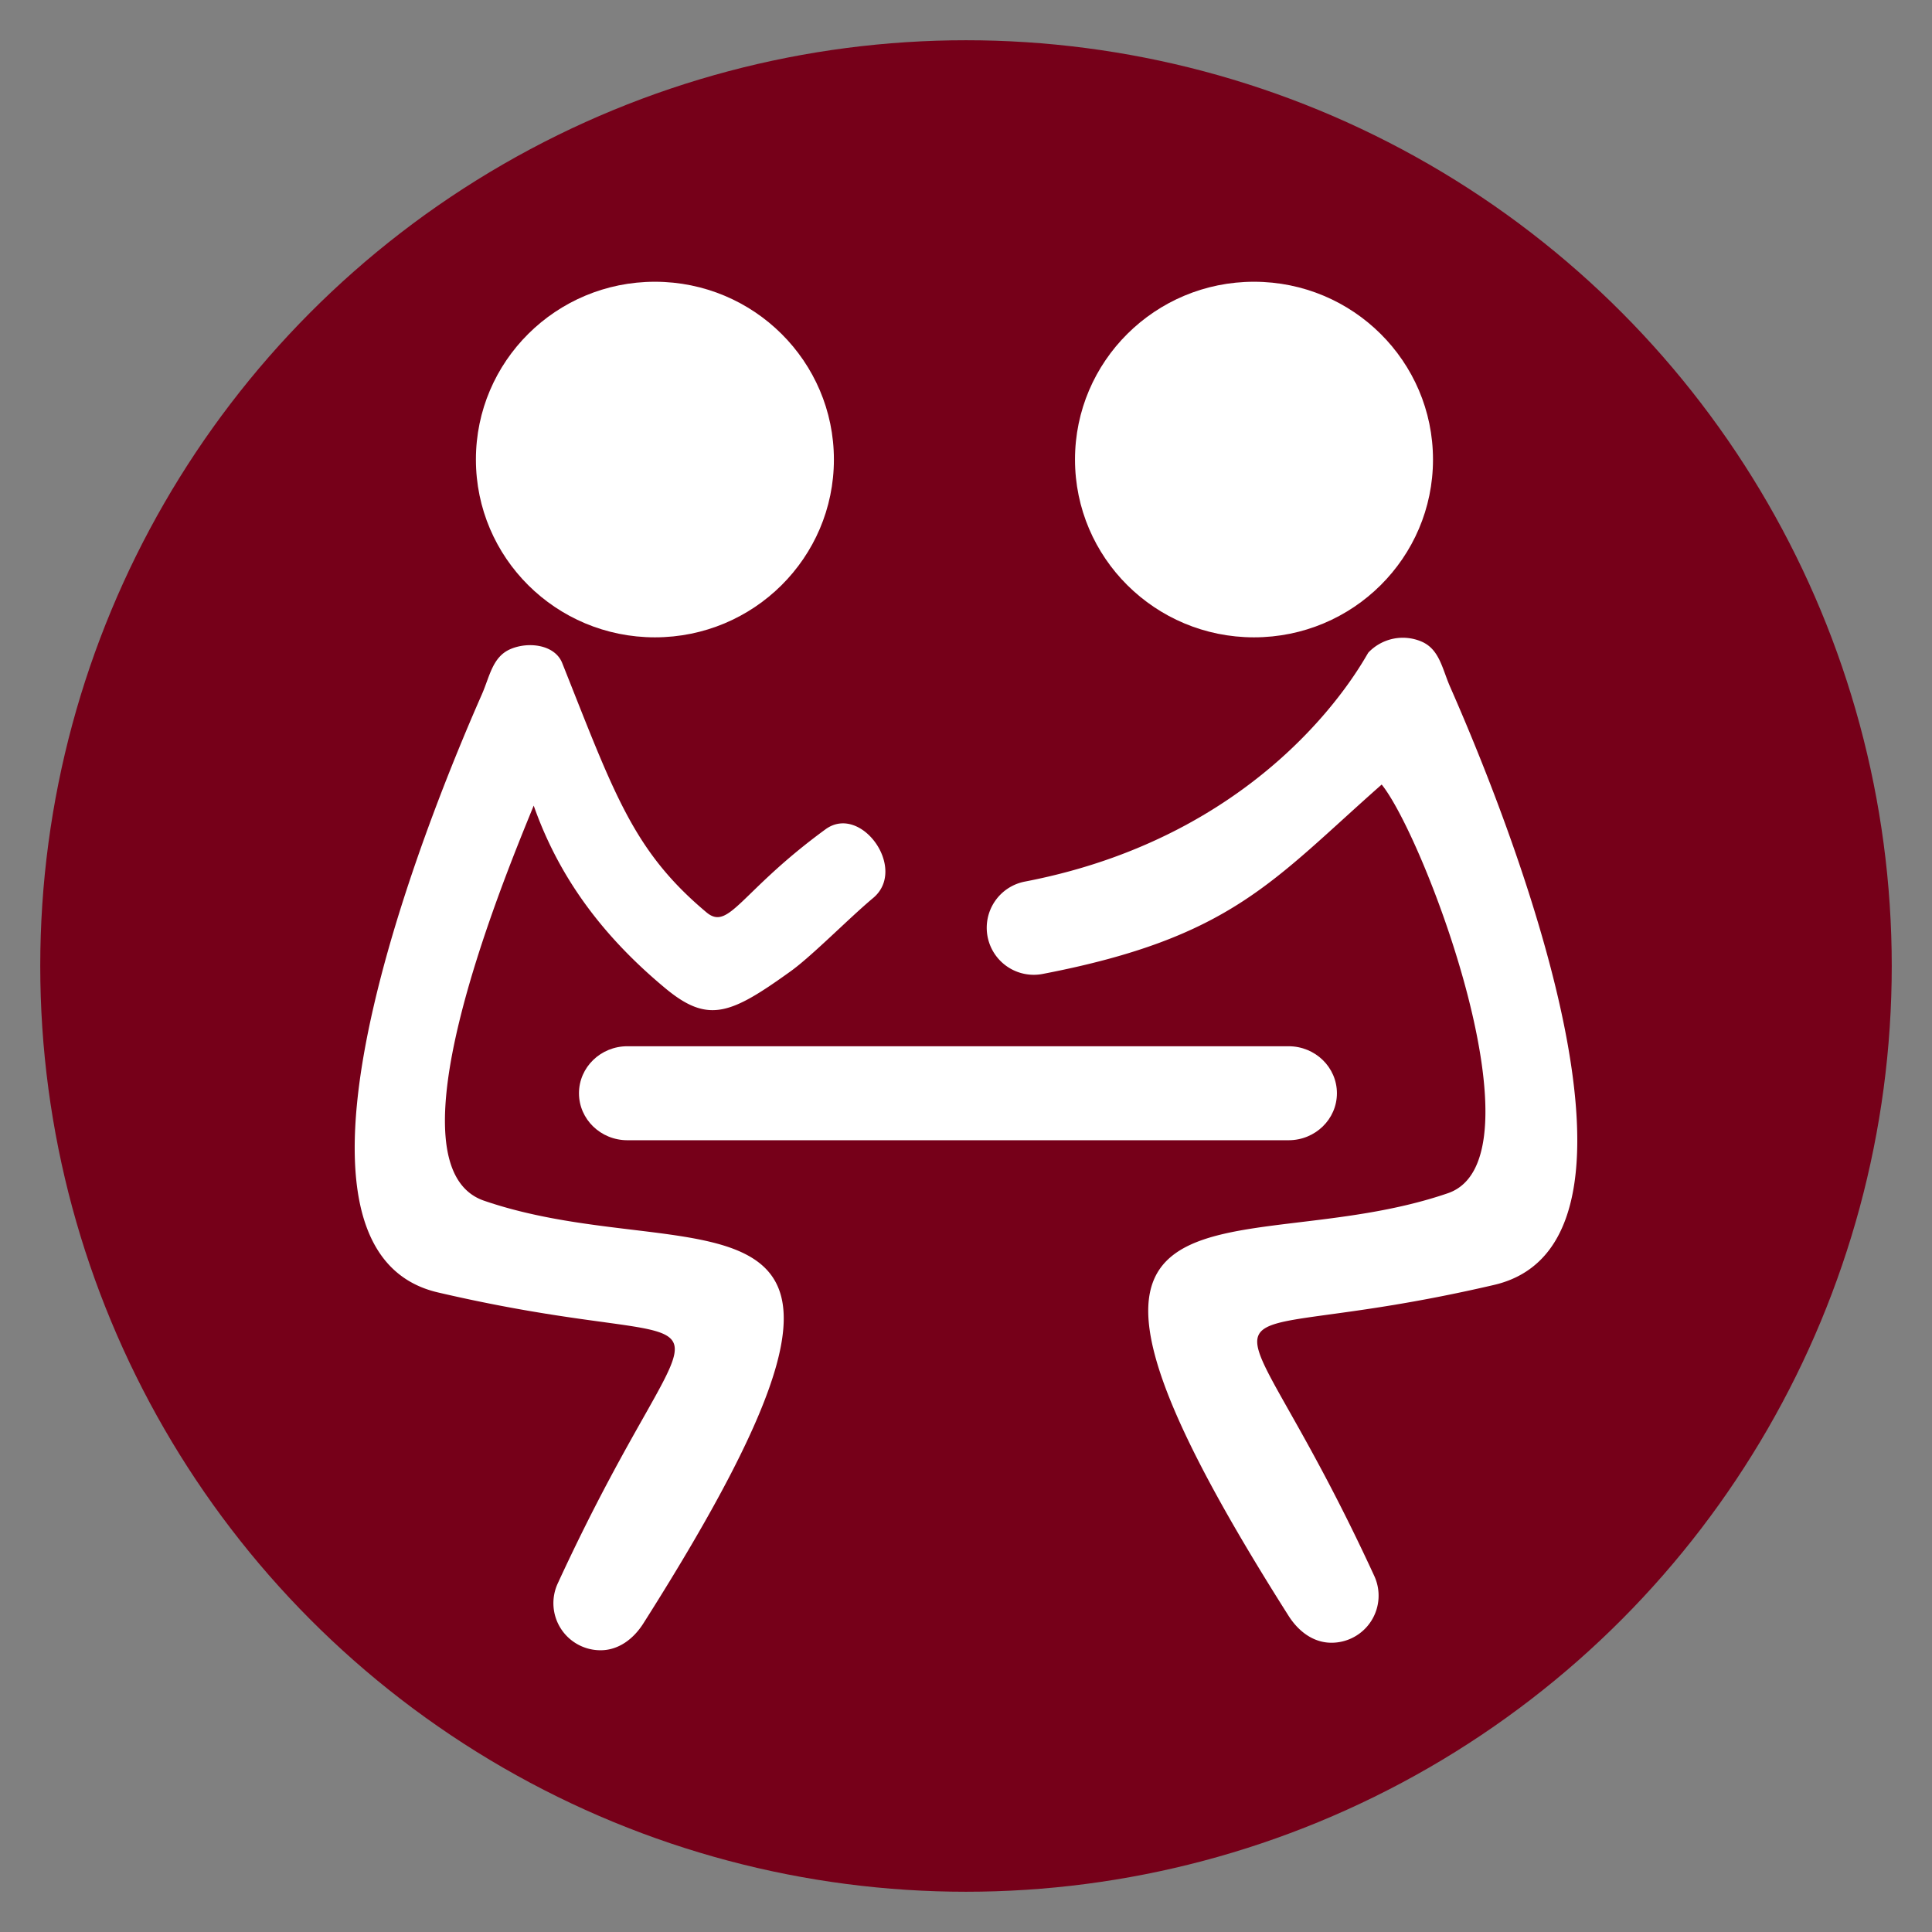
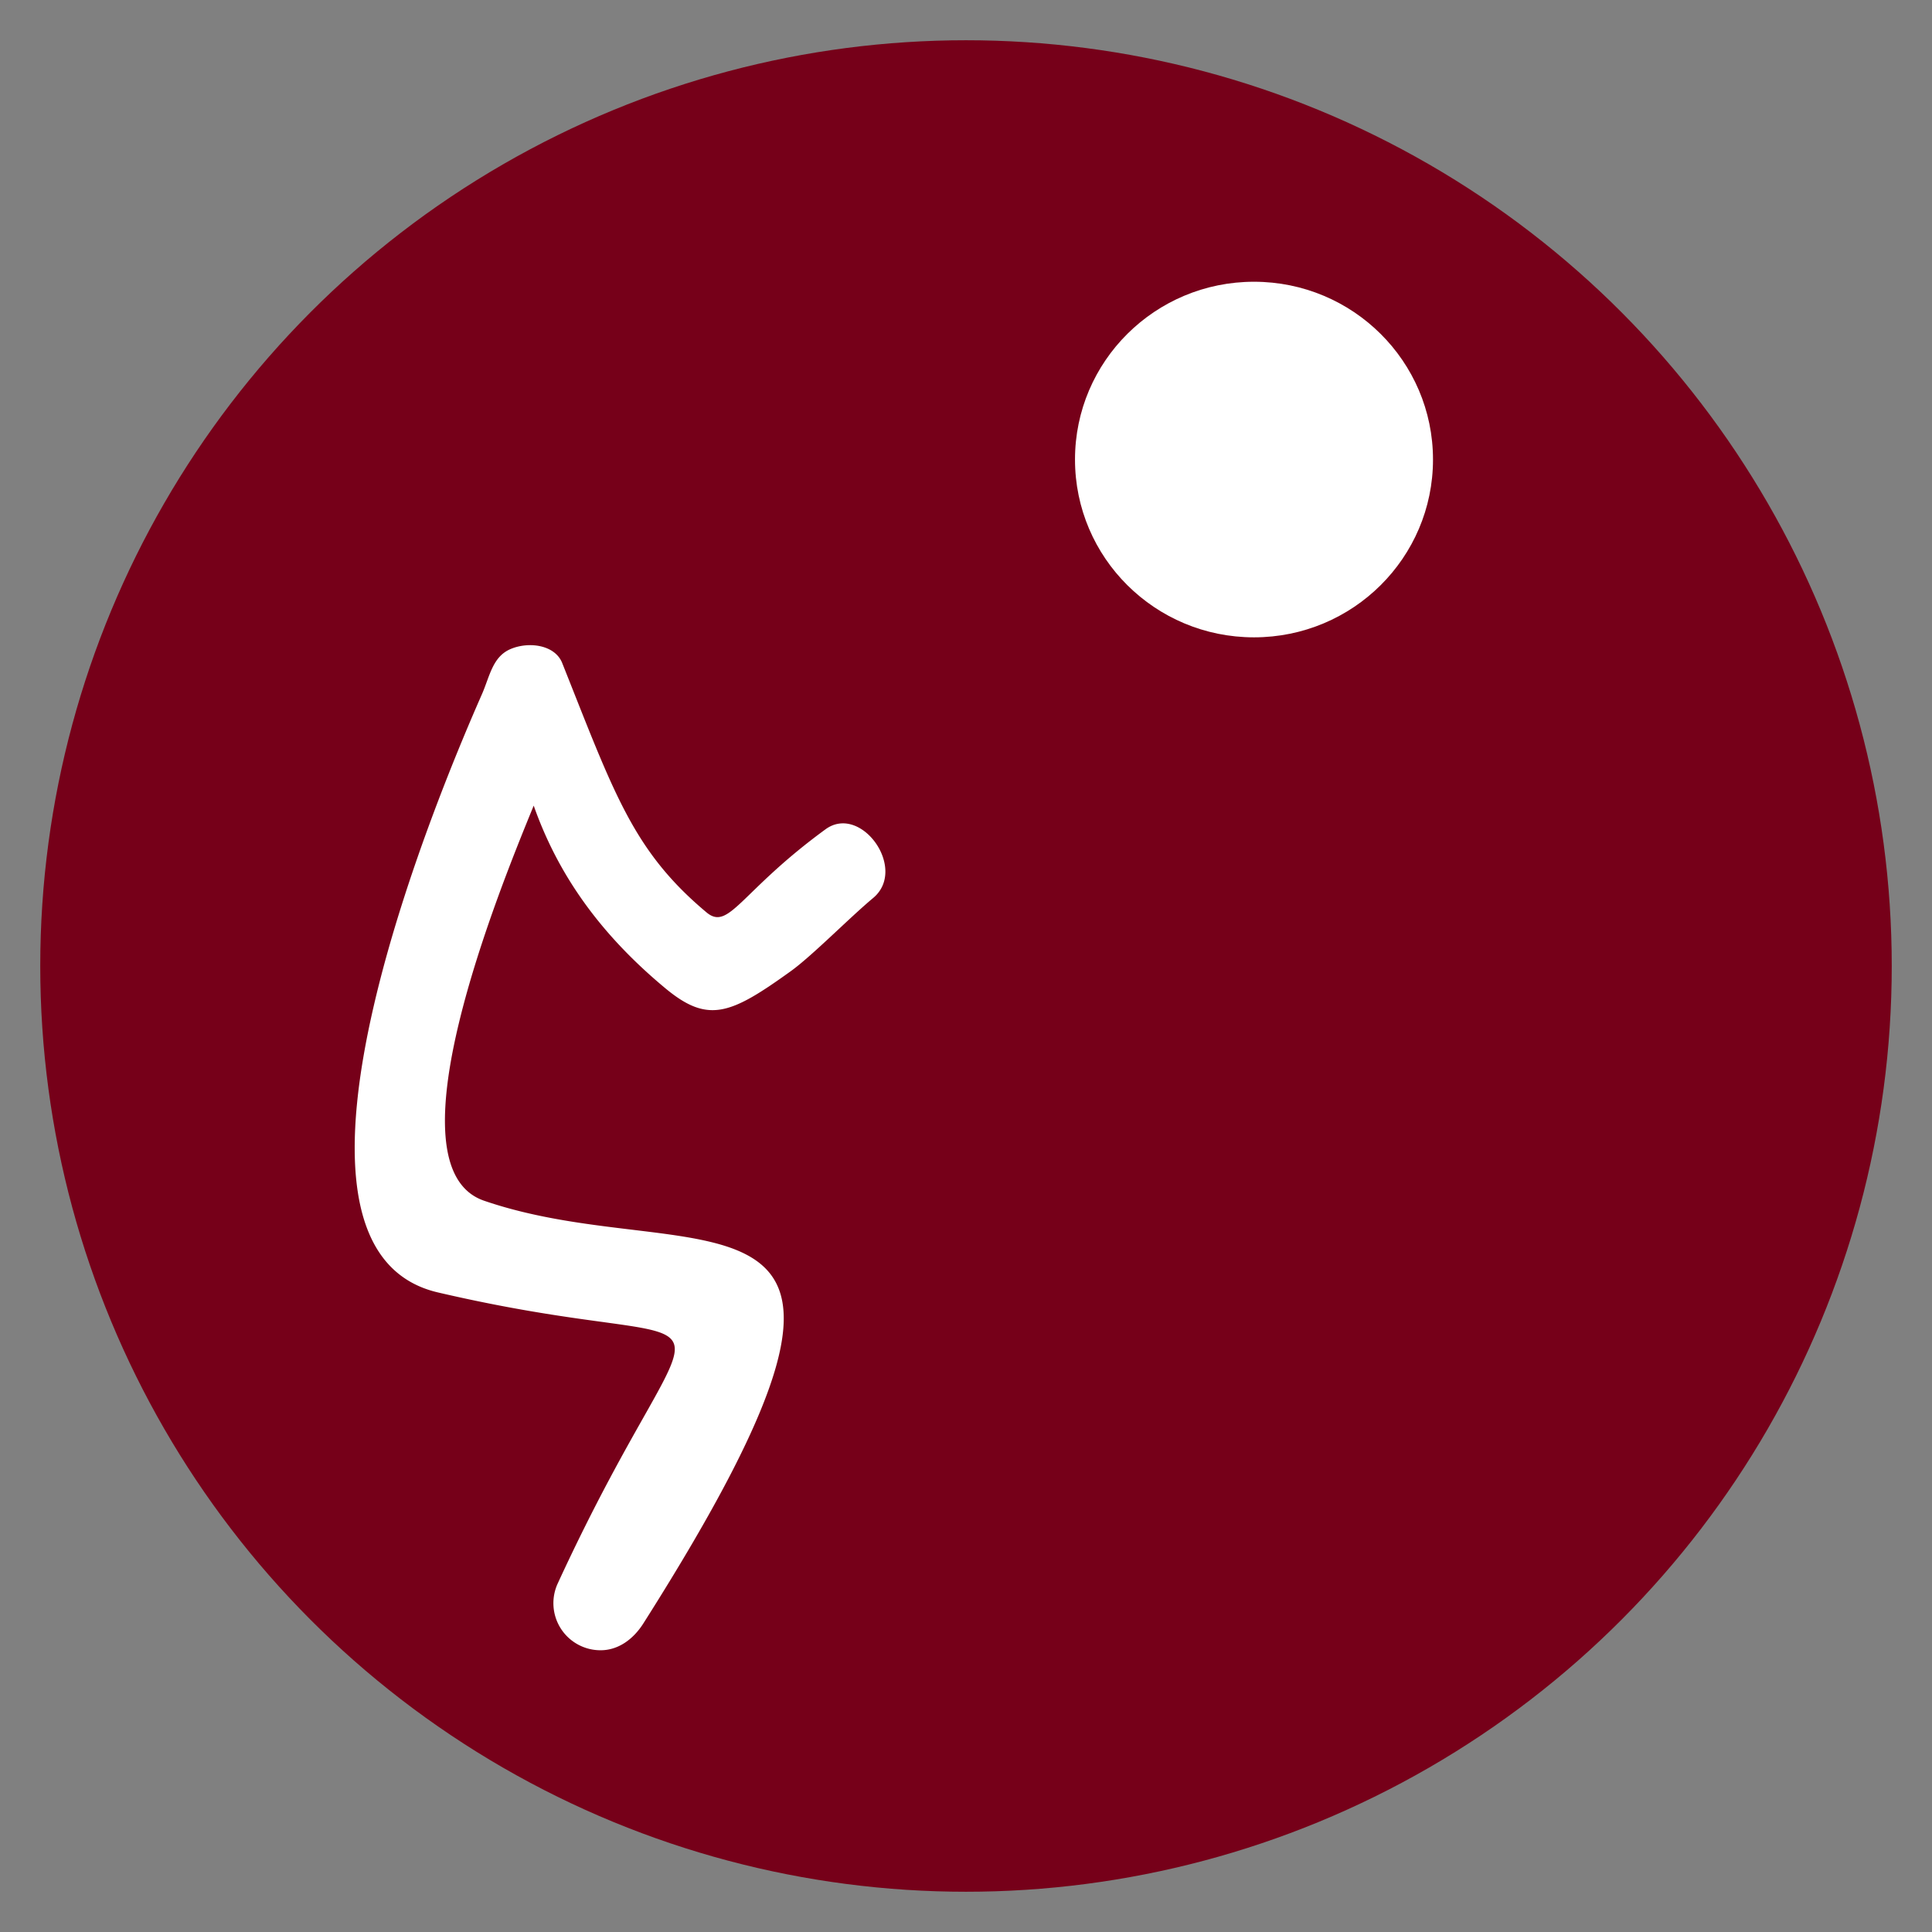
<svg xmlns="http://www.w3.org/2000/svg" id="Layer_1" data-name="Layer 1" width="1200" height="1200" viewBox="0 0 1200 1200">
  <rect x="0" y="0" width="1200" height="1200" fill="#808080" stroke="none" />
  <defs>
    <style>
      .cls-1 {
        fill: #760019;
      }

      .cls-2 {
        fill: #fff;
      }
    </style>
  </defs>
  <title>Artboard 2</title>
  <circle class="cls-1" cx="600" cy="600" r="575" />
  <g>
    <path class="cls-2" d="M373.042,1025a29.24,29.24,0,0,1-26.535-41.682c93.338-202.57,123.42-134.433-74.51-180.569-120.913-28.188,5.307-321.456,27.308-371.485,4.907-11.174,6.587-23.414,17.894-28.161,11.307-4.774,27.495-2.613,32.002,8.721,32.268,80.991,43.922,116.593,89.605,154.861,14.081,11.761,20.828-12.801,73.951-51.603,22.054-16.081,51.203,24.668,29.548,42.695-14.641,12.214-37.949,35.948-51.069,45.389-37.469,26.961-51.336,32.775-77.951,10.694-40.989-34.055-66.83-71.043-81.791-113.472-21.041,51.389-91.951,224.411-30.828,245.399,132.913,45.656,286.388-32.882,98.938,262.546C393.363,1018.173,384.029,1025,373.042,1025" />
-     <path class="cls-2" d="M800.357,708.219H389.669c-16.587,0-30.055-13.067-30.055-29.175,0-16.134,13.467-29.201,30.055-29.201H800.357c16.587,0,30.028,13.067,30.028,29.201,0,16.107-13.441,29.175-30.028,29.175" />
-     <path class="cls-2" d="M826.958,1020.333a29.24,29.24,0,0,0,26.535-41.682c-93.338-202.597-123.42-134.433,74.51-180.569,120.913-28.188-5.307-321.456-27.308-371.485-4.907-11.174-6.587-23.414-17.894-28.161a29.528,29.528,0,0,0-32.828,6.827c-1.707,1.76-56.91,112.192-213.237,142.274a29.211,29.211,0,1,0,11.201,57.336c117.153-22.588,142.594-57.923,210.251-117.579,26.801,33.095,102.272,232.838,41.149,253.826C766.422,786.775,612.947,708.211,800.37,1003.639c6.267,9.867,15.574,16.694,26.588,16.694" />
-     <path class="cls-2" d="M517.951,285.432c0,60.99-49.789,110.432-111.179,110.432-61.416,0-111.179-49.443-111.179-110.432C295.593,224.443,345.356,175,406.772,175,468.162,175,517.951,224.443,517.951,285.432" />
    <path class="cls-2" d="M890.06,285.432c0,60.99-49.789,110.432-111.179,110.432-61.416,0-111.179-49.443-111.179-110.432C667.702,224.443,717.465,175,778.881,175c61.39,0,111.179,49.443,111.179,110.432" />
  </g>
</svg>